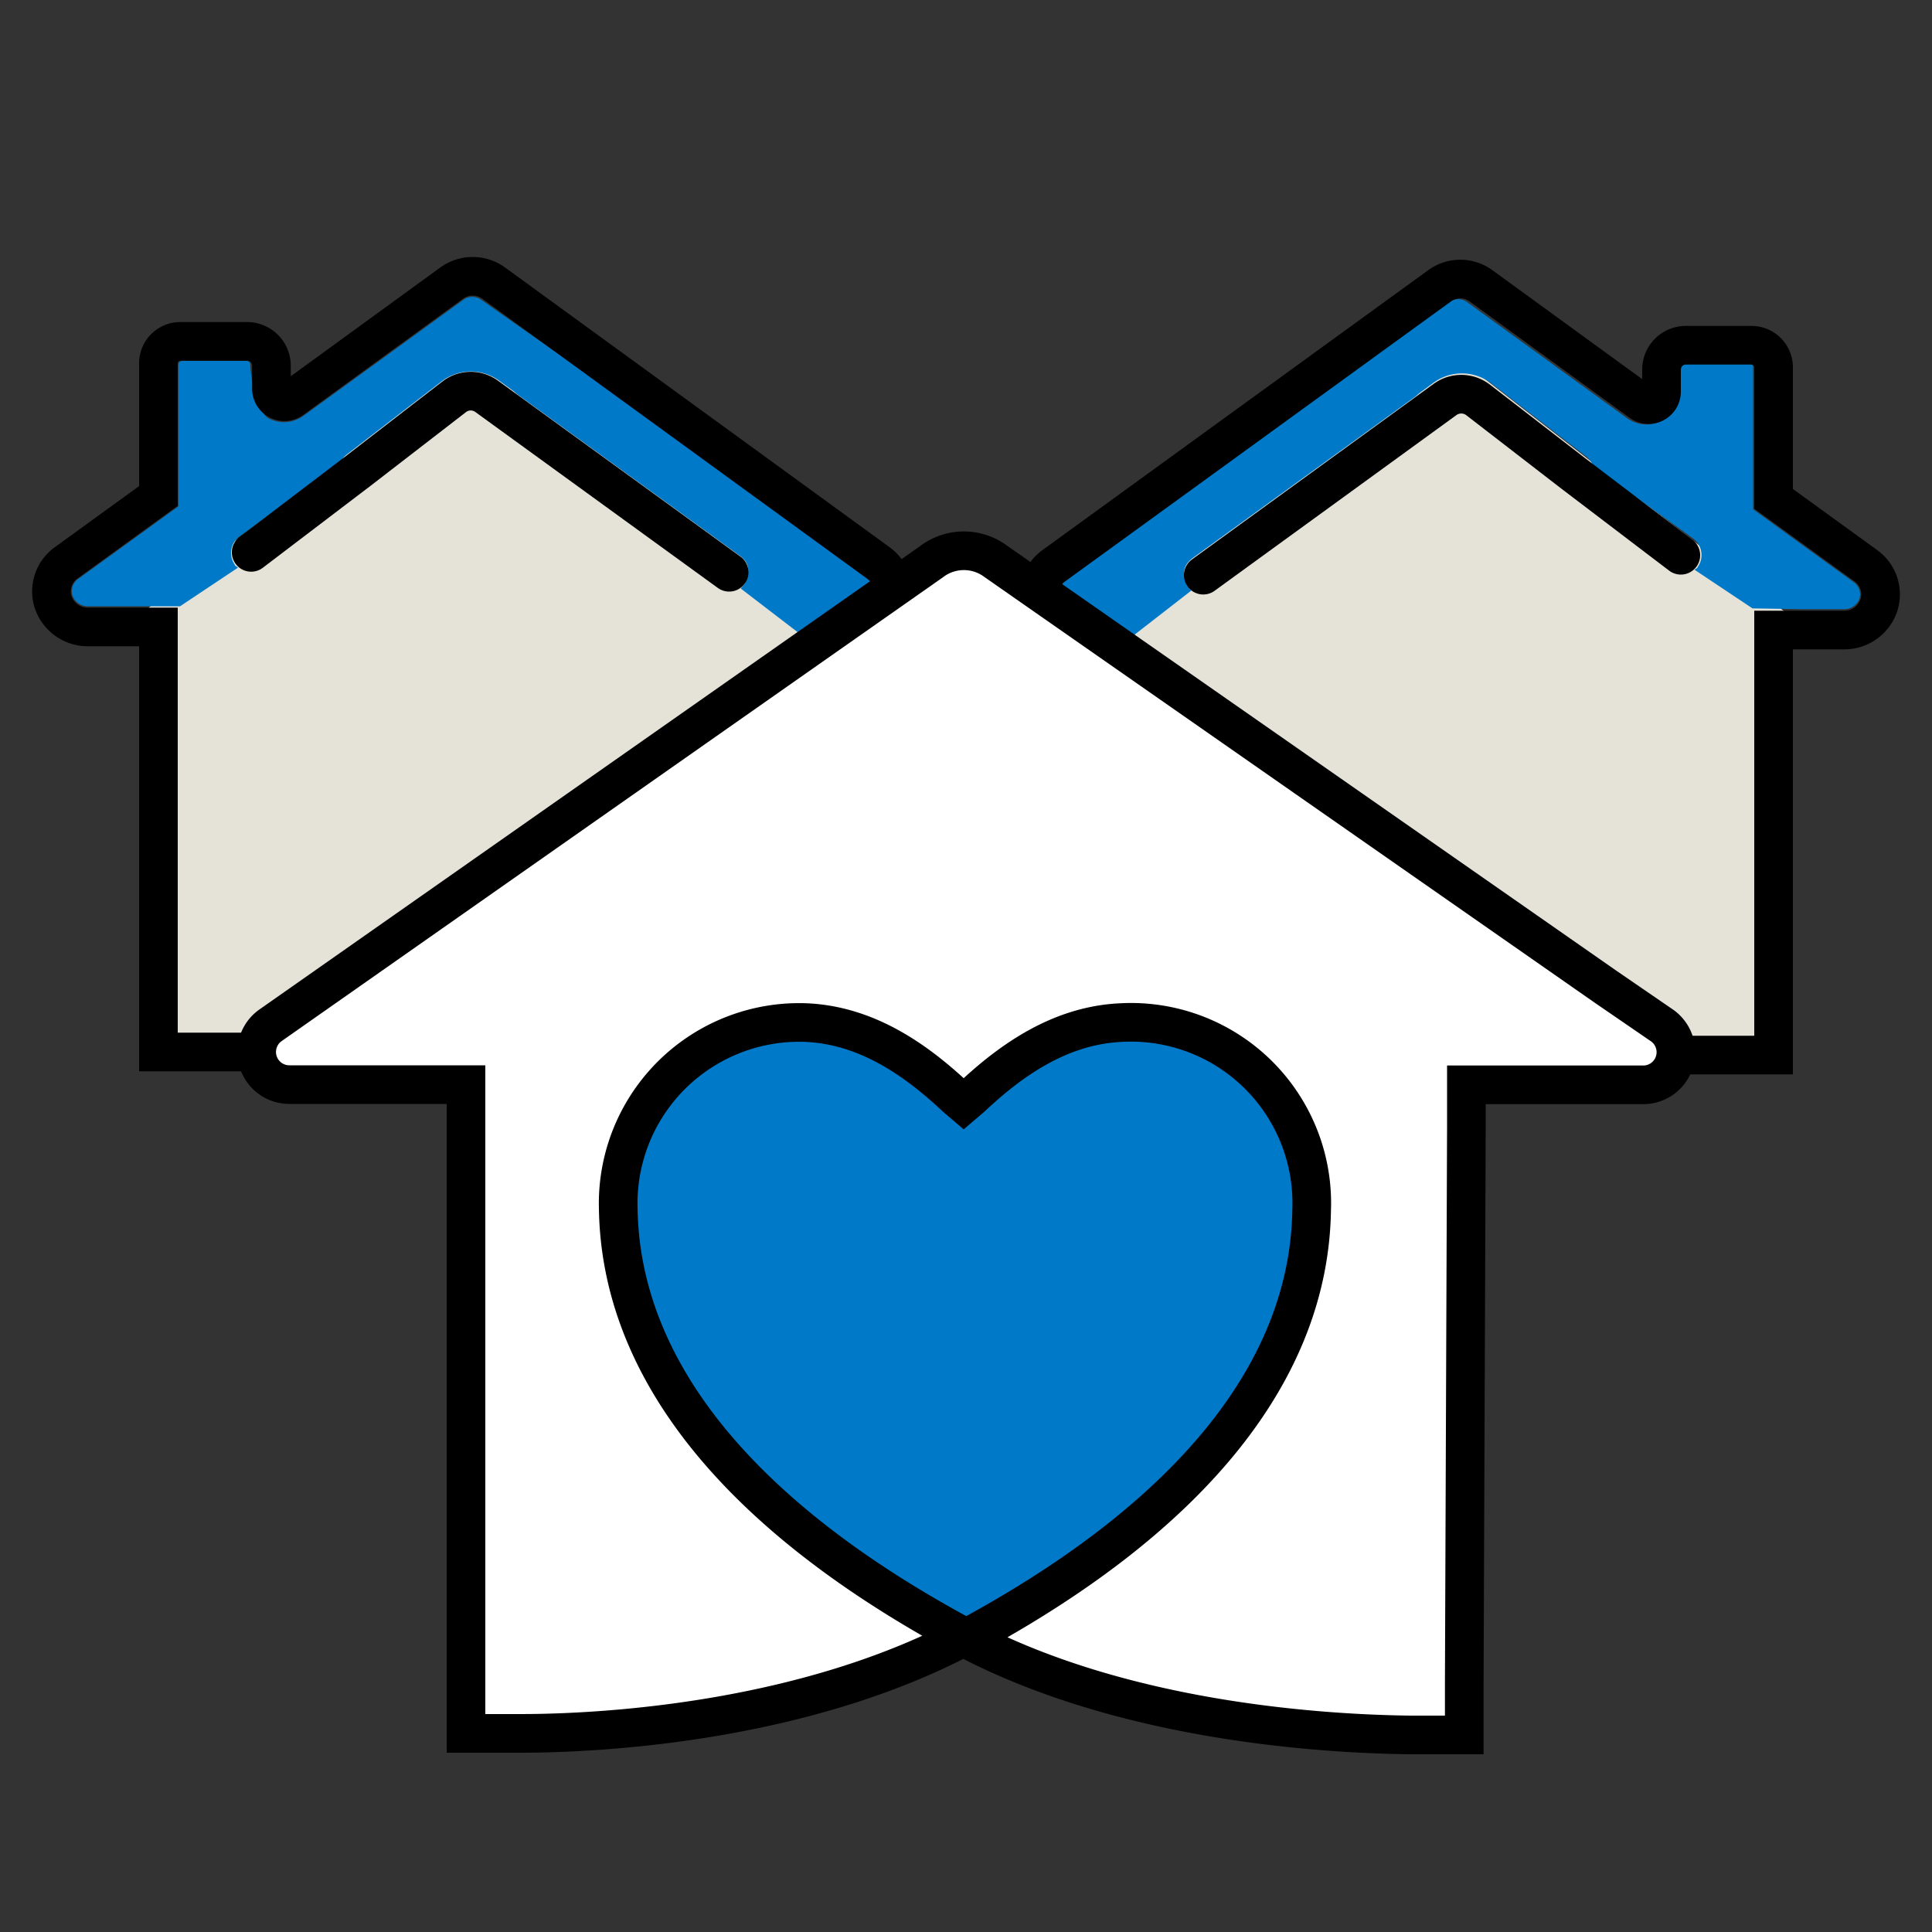
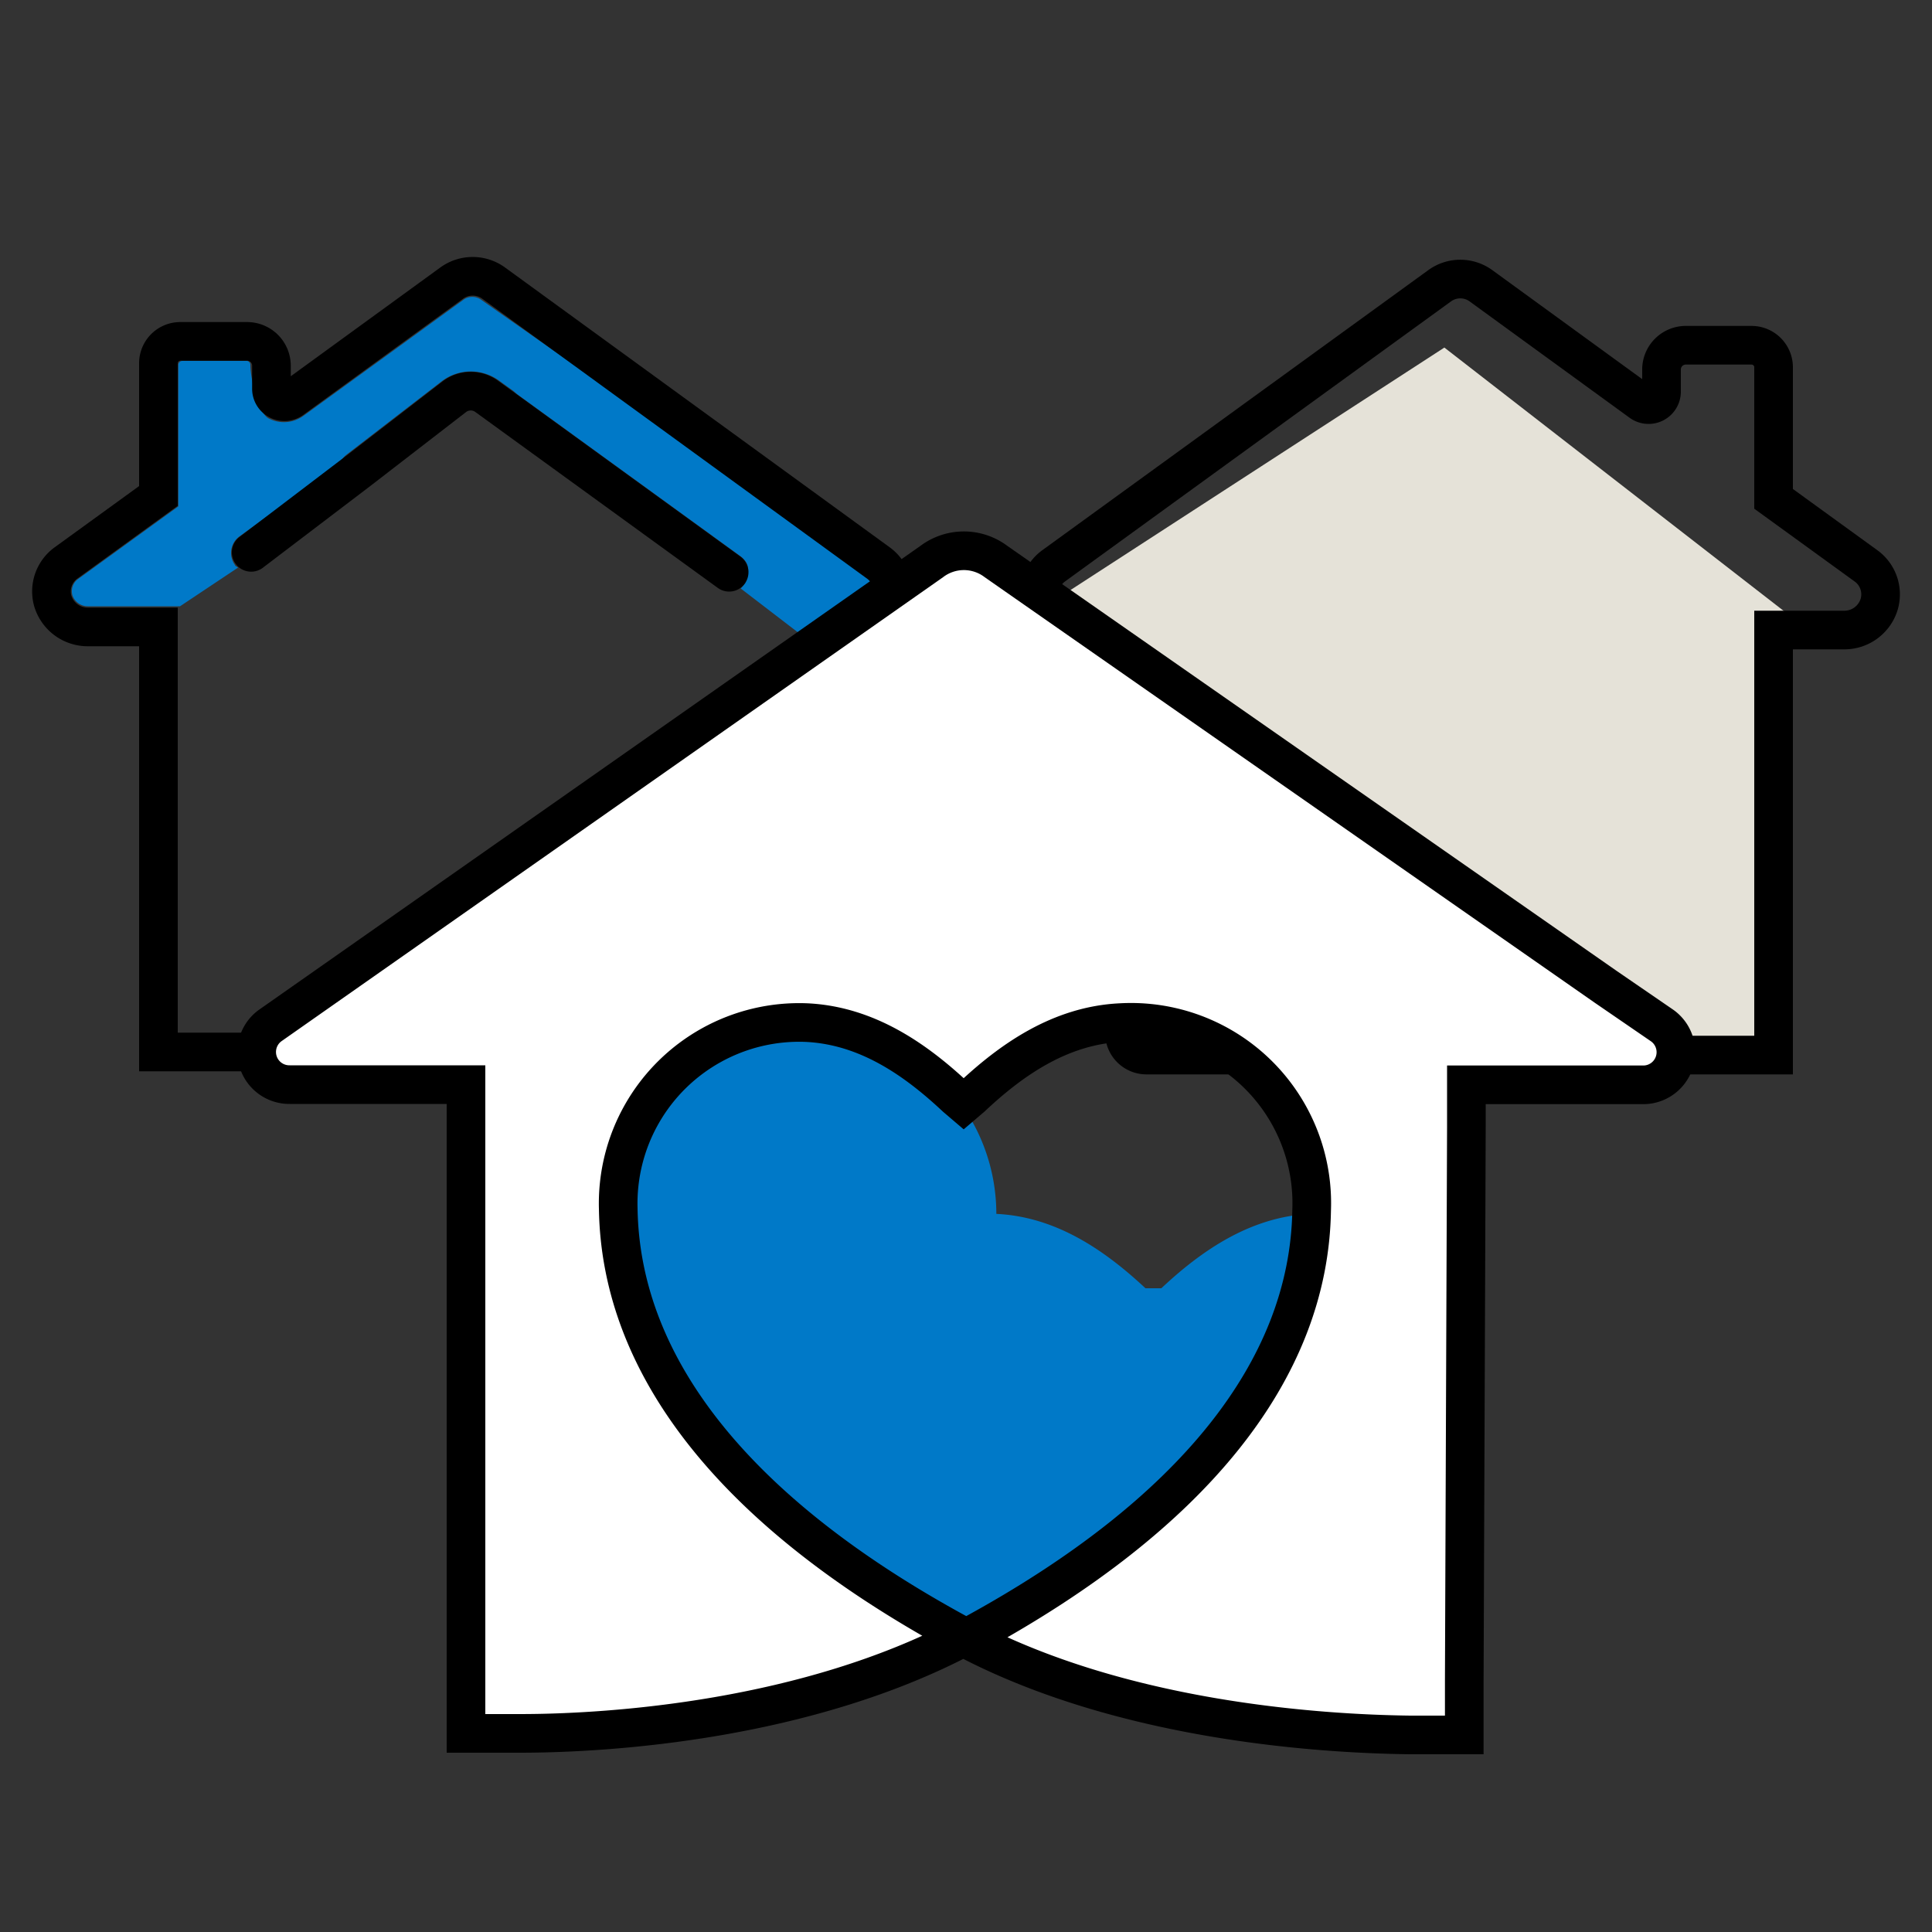
<svg xmlns="http://www.w3.org/2000/svg" viewBox="0 0 100 100">
  <rect x="0" y="0" width="100" height="100" fill="#333333" stroke="none" />
  <defs>
    <style>.cls-1{fill:#e5e2d8;}.cls-2{fill:#0079c8;}.cls-3,.cls-4{fill:none;}.cls-3,.cls-4,.cls-5{stroke:#000;stroke-miterlimit:10;stroke-width:2px;}.cls-3{stroke-linecap:round;}.cls-5{fill:#fff;}</style>
  </defs>
  <g id="Icons">
    <polygon class="cls-1" points="94.63 33.41 74.76 17.99 53.05 32.07 84.38 52.1 85.5 54.34 91.08 54.61 91.28 33.4 94.63 33.41" />
-     <path class="cls-2" d="M93.22,31.53h2.21a.84.84,0,0,0,.82-.56.78.78,0,0,0-.28-.82l-5.23-3.79V19a.21.21,0,0,0-.21-.2H87.21a.2.2,0,0,0-.2.2c0,.66-.37,2.48-1,2.78a1.72,1.72,0,0,1-1.8-.14l-8.27-6a.78.78,0,0,0-.93,0L54.6,30.06l4.06,2.84,3-2.33a2,2,0,0,1-.23-.28c-.23-.59-.21-1,.27-1.38l11.58-8.4.17-.15h0l.72-.53a2.49,2.49,0,0,1,3,0l4.93,3.8a1.05,1.05,0,0,1,.19,1.48s-.05,0-.07.06l1,.81a1.05,1.05,0,0,1,1.48-.23l2.93,2.12a1.06,1.06,0,0,1,.24,1.48c0,.06-.11.09-.16.14l3,2" />
-     <path class="cls-3" d="M87,28.74l-5.6-4.26-4.92-3.8a1.43,1.43,0,0,0-1.69,0L62.28,29.77" />
    <path class="cls-4" d="M96.6,29.3l-4.8-3.48V19a1.14,1.14,0,0,0-1.13-1.13H87.21A1.26,1.26,0,0,0,86,19.09v1.18a.67.67,0,0,1-1.07.54l-8.25-6a1.82,1.82,0,0,0-2.19,0L54.52,29.3a1.82,1.82,0,0,0-.67,1.94,1.88,1.88,0,0,0,1.84,1.35L58.2,53.47a1.14,1.14,0,0,0,1.14,1.14H91.8v-22h3.63a1.88,1.88,0,0,0,1.84-1.35A1.82,1.82,0,0,0,96.6,29.3Z" />
-     <polygon class="cls-1" points="5.37 33.26 25.24 17.84 46.95 31.91 15.62 51.95 14.5 54.18 8.92 54.45 8.72 33.25 5.37 33.26" />
    <path class="cls-2" d="M6.78,31.38H4.57a.84.84,0,0,1-.82-.56A.78.78,0,0,1,4,30l5.23-3.79V18.88a.21.21,0,0,1,.21-.2h3.32a.2.2,0,0,1,.2.2c0,.66.37,2.48.95,2.78a1.72,1.72,0,0,0,1.8-.14l8.27-6a.78.78,0,0,1,.93,0L45.71,30.11,41.65,33l-3.31-2.54a2,2,0,0,0,.23-.28c.23-.59.25-1-.23-1.38l-11.58-8.4-.17-.15h0l-.72-.52a2.49,2.49,0,0,0-3,0l-4.93,3.8A1.05,1.05,0,0,0,17.74,25s.05,0,.07.06l-1,.81a1.07,1.07,0,0,0-1.48-.24l-2.93,2.13a1.06,1.06,0,0,0-.24,1.48c0,.06.11.09.16.14l-3,2" />
    <path class="cls-3" d="M13,28.59l5.6-4.26,4.92-3.8a1.4,1.4,0,0,1,1.69,0l12.53,9.09" />
    <path class="cls-4" d="M3.4,29.15l4.8-3.48V18.8a1.13,1.13,0,0,1,1.13-1.13h3.46a1.26,1.26,0,0,1,1.26,1.26v1.18a.67.67,0,0,0,1.07.55l8.25-6a1.85,1.85,0,0,1,2.19,0L45.48,29.15a1.82,1.82,0,0,1,.67,1.94,1.89,1.89,0,0,1-1.84,1.35L41.8,53.31a1.14,1.14,0,0,1-1.14,1.14H8.2v-22H4.57a1.89,1.89,0,0,1-1.84-1.35A1.82,1.82,0,0,1,3.4,29.15Z" />
-     <path class="cls-2" d="M67.82,62.83A9.36,9.36,0,0,0,58,53.2c-3.13.15-5.66,1.93-7.71,3.85h-.82c-2.06-1.92-4.58-3.7-7.72-3.85A9.36,9.36,0,0,0,32,62.83c.13,8.31,6.23,15.84,17.43,22l.47.25.47-.25C61.58,78.67,67.69,71.14,67.82,62.83Z" />
+     <path class="cls-2" d="M67.82,62.83c-3.13.15-5.66,1.93-7.71,3.85h-.82c-2.06-1.92-4.58-3.7-7.72-3.85A9.36,9.36,0,0,0,32,62.83c.13,8.31,6.23,15.84,17.43,22l.47.25.47-.25C61.58,78.67,67.69,71.14,67.82,62.83Z" />
    <path class="cls-5" d="M81.32,56.15H75.9v2.17L75.79,87c0,.78,0,2.8,0,2.8s-2,0-2.81,0c-4.83-.06-14.93-.75-23-5l.47-.25c11.2-6.13,17.31-13.6,17.44-21.91A9.36,9.36,0,0,0,58,52.93c-3.13.15-5.66,1.93-7.71,3.86l-.41.35-.41-.35c-2.06-1.93-4.58-3.71-7.72-3.86A9.37,9.37,0,0,0,32,62.56c.13,8.31,6.23,15.78,17.43,21.91l.47.25c-8.11,4.28-18.15,5-23,5H24.12V56.14H15a1.69,1.69,0,0,1-1-3.07l34.22-24a2.76,2.76,0,0,1,3.34,0l31.54,22L86,53.06A1.69,1.69,0,0,1,85,56.15Z" />
  </g>
</svg>